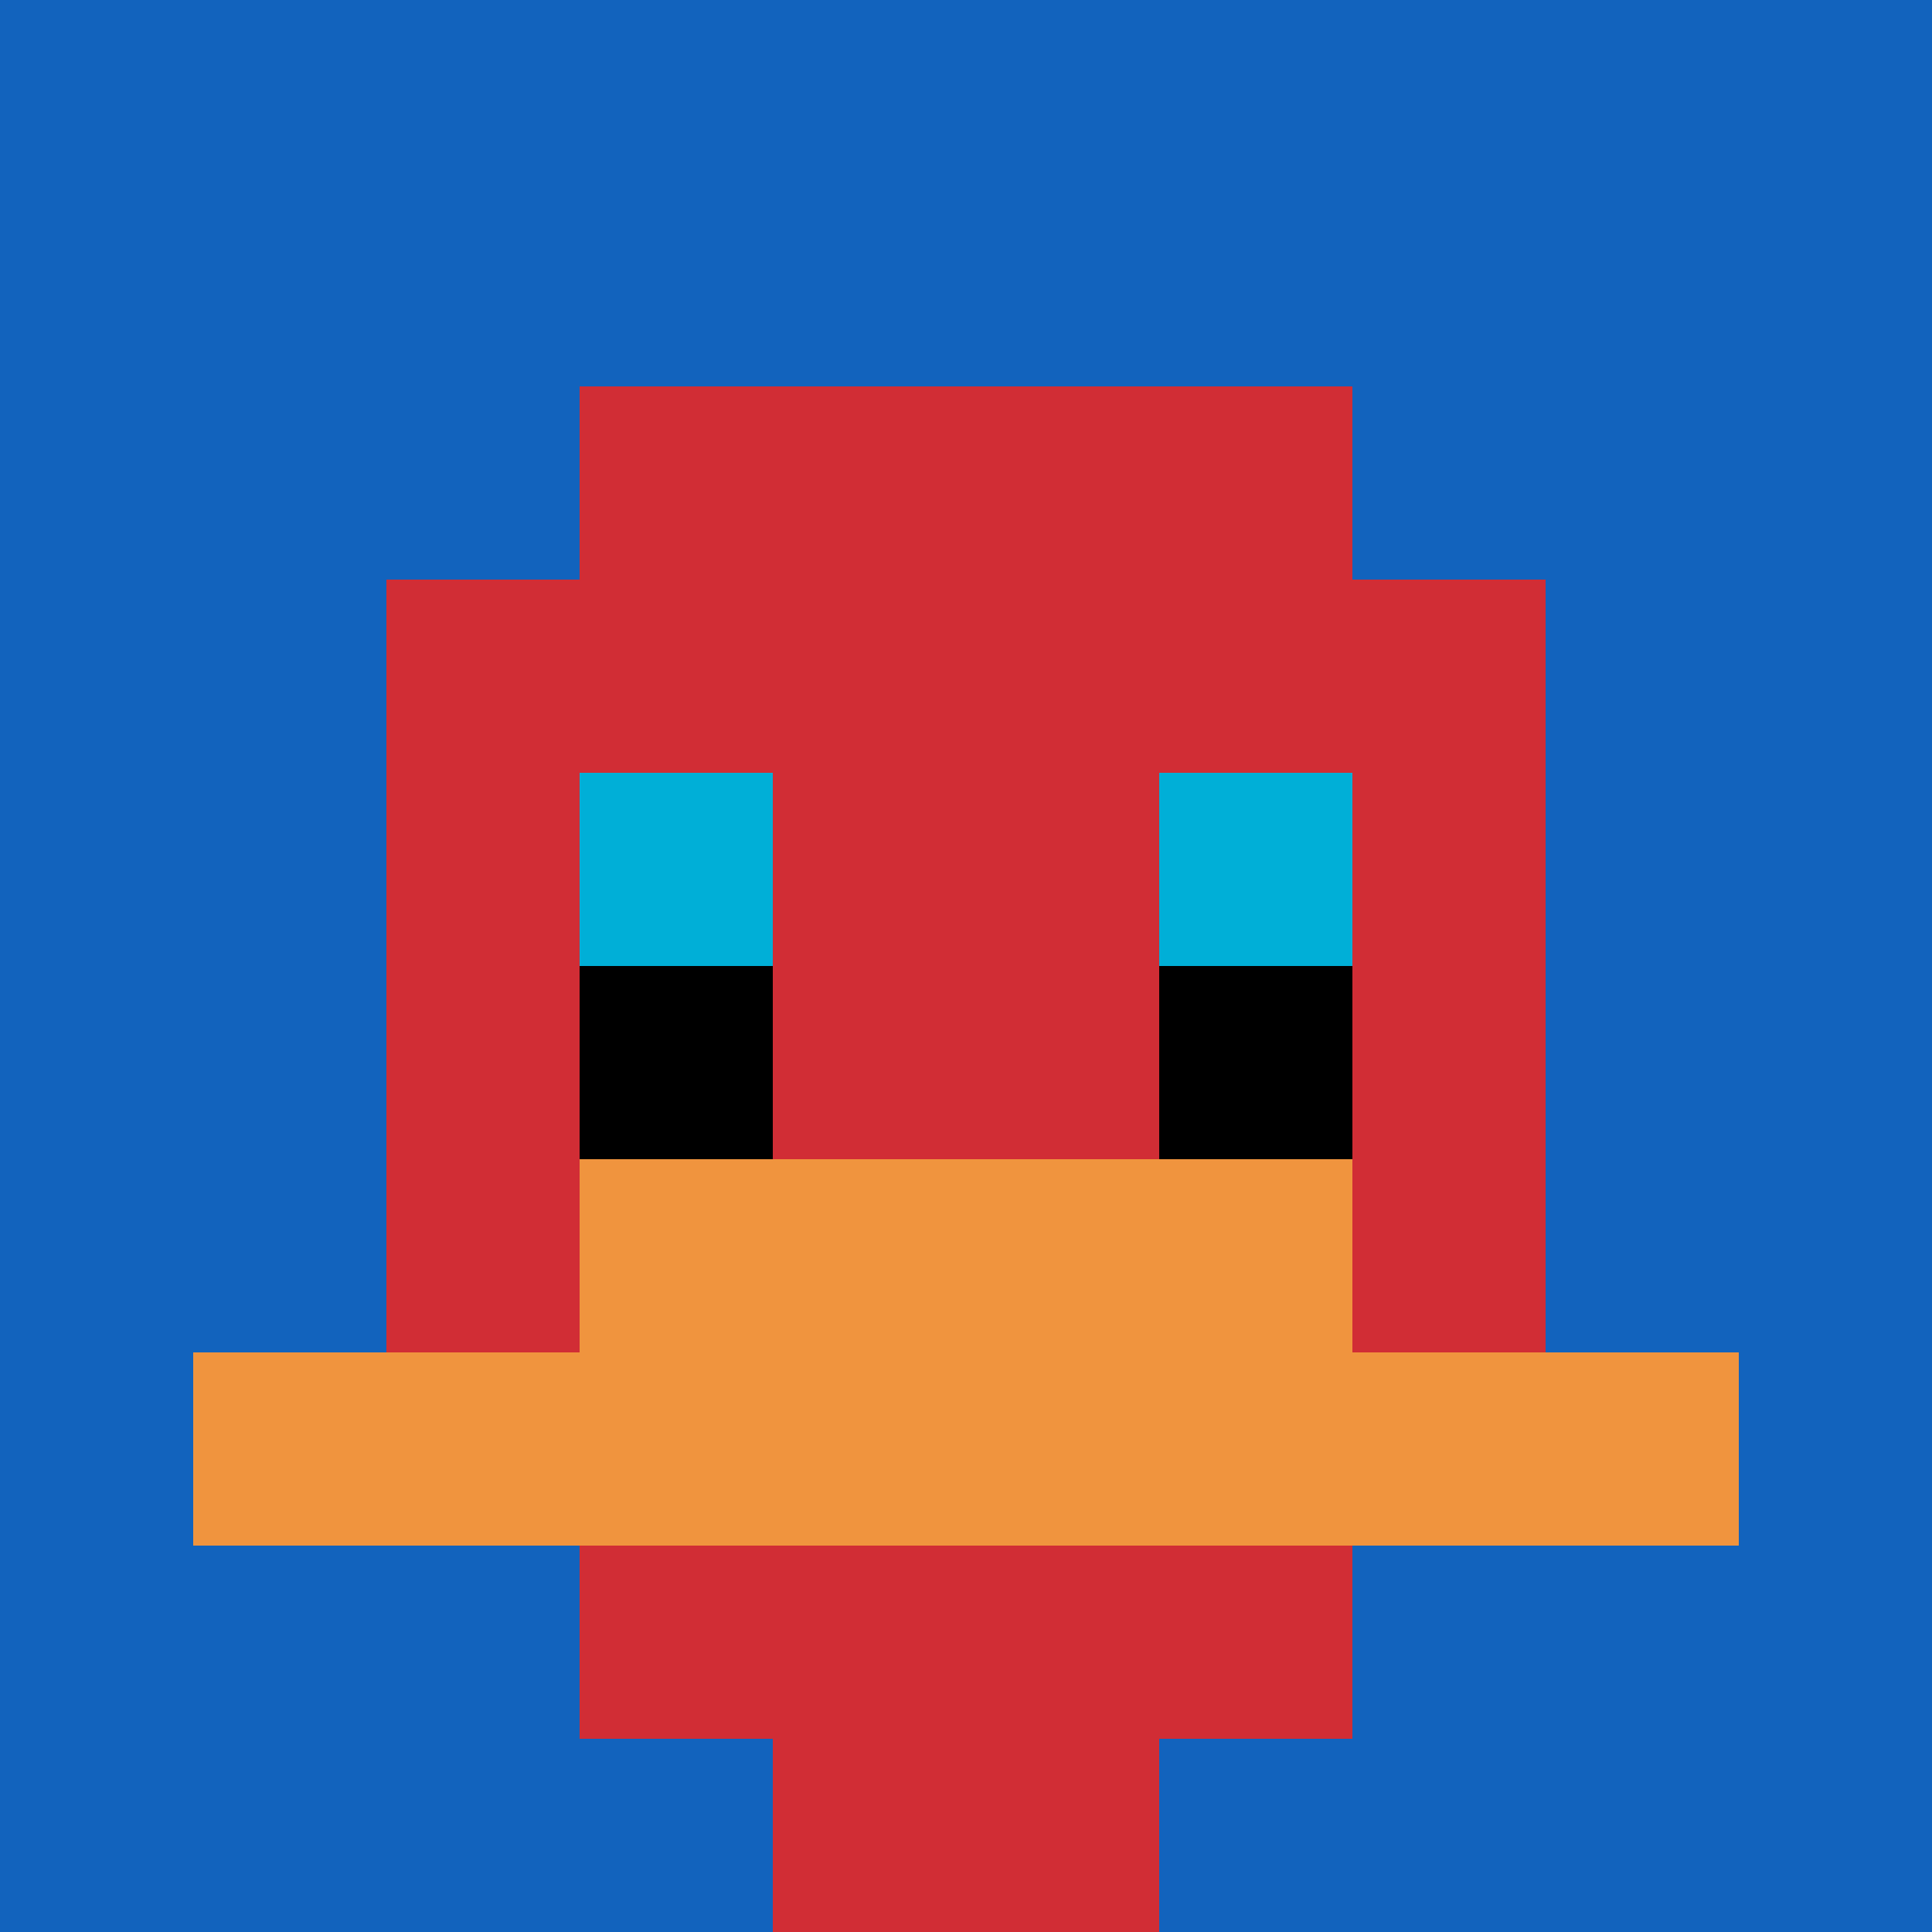
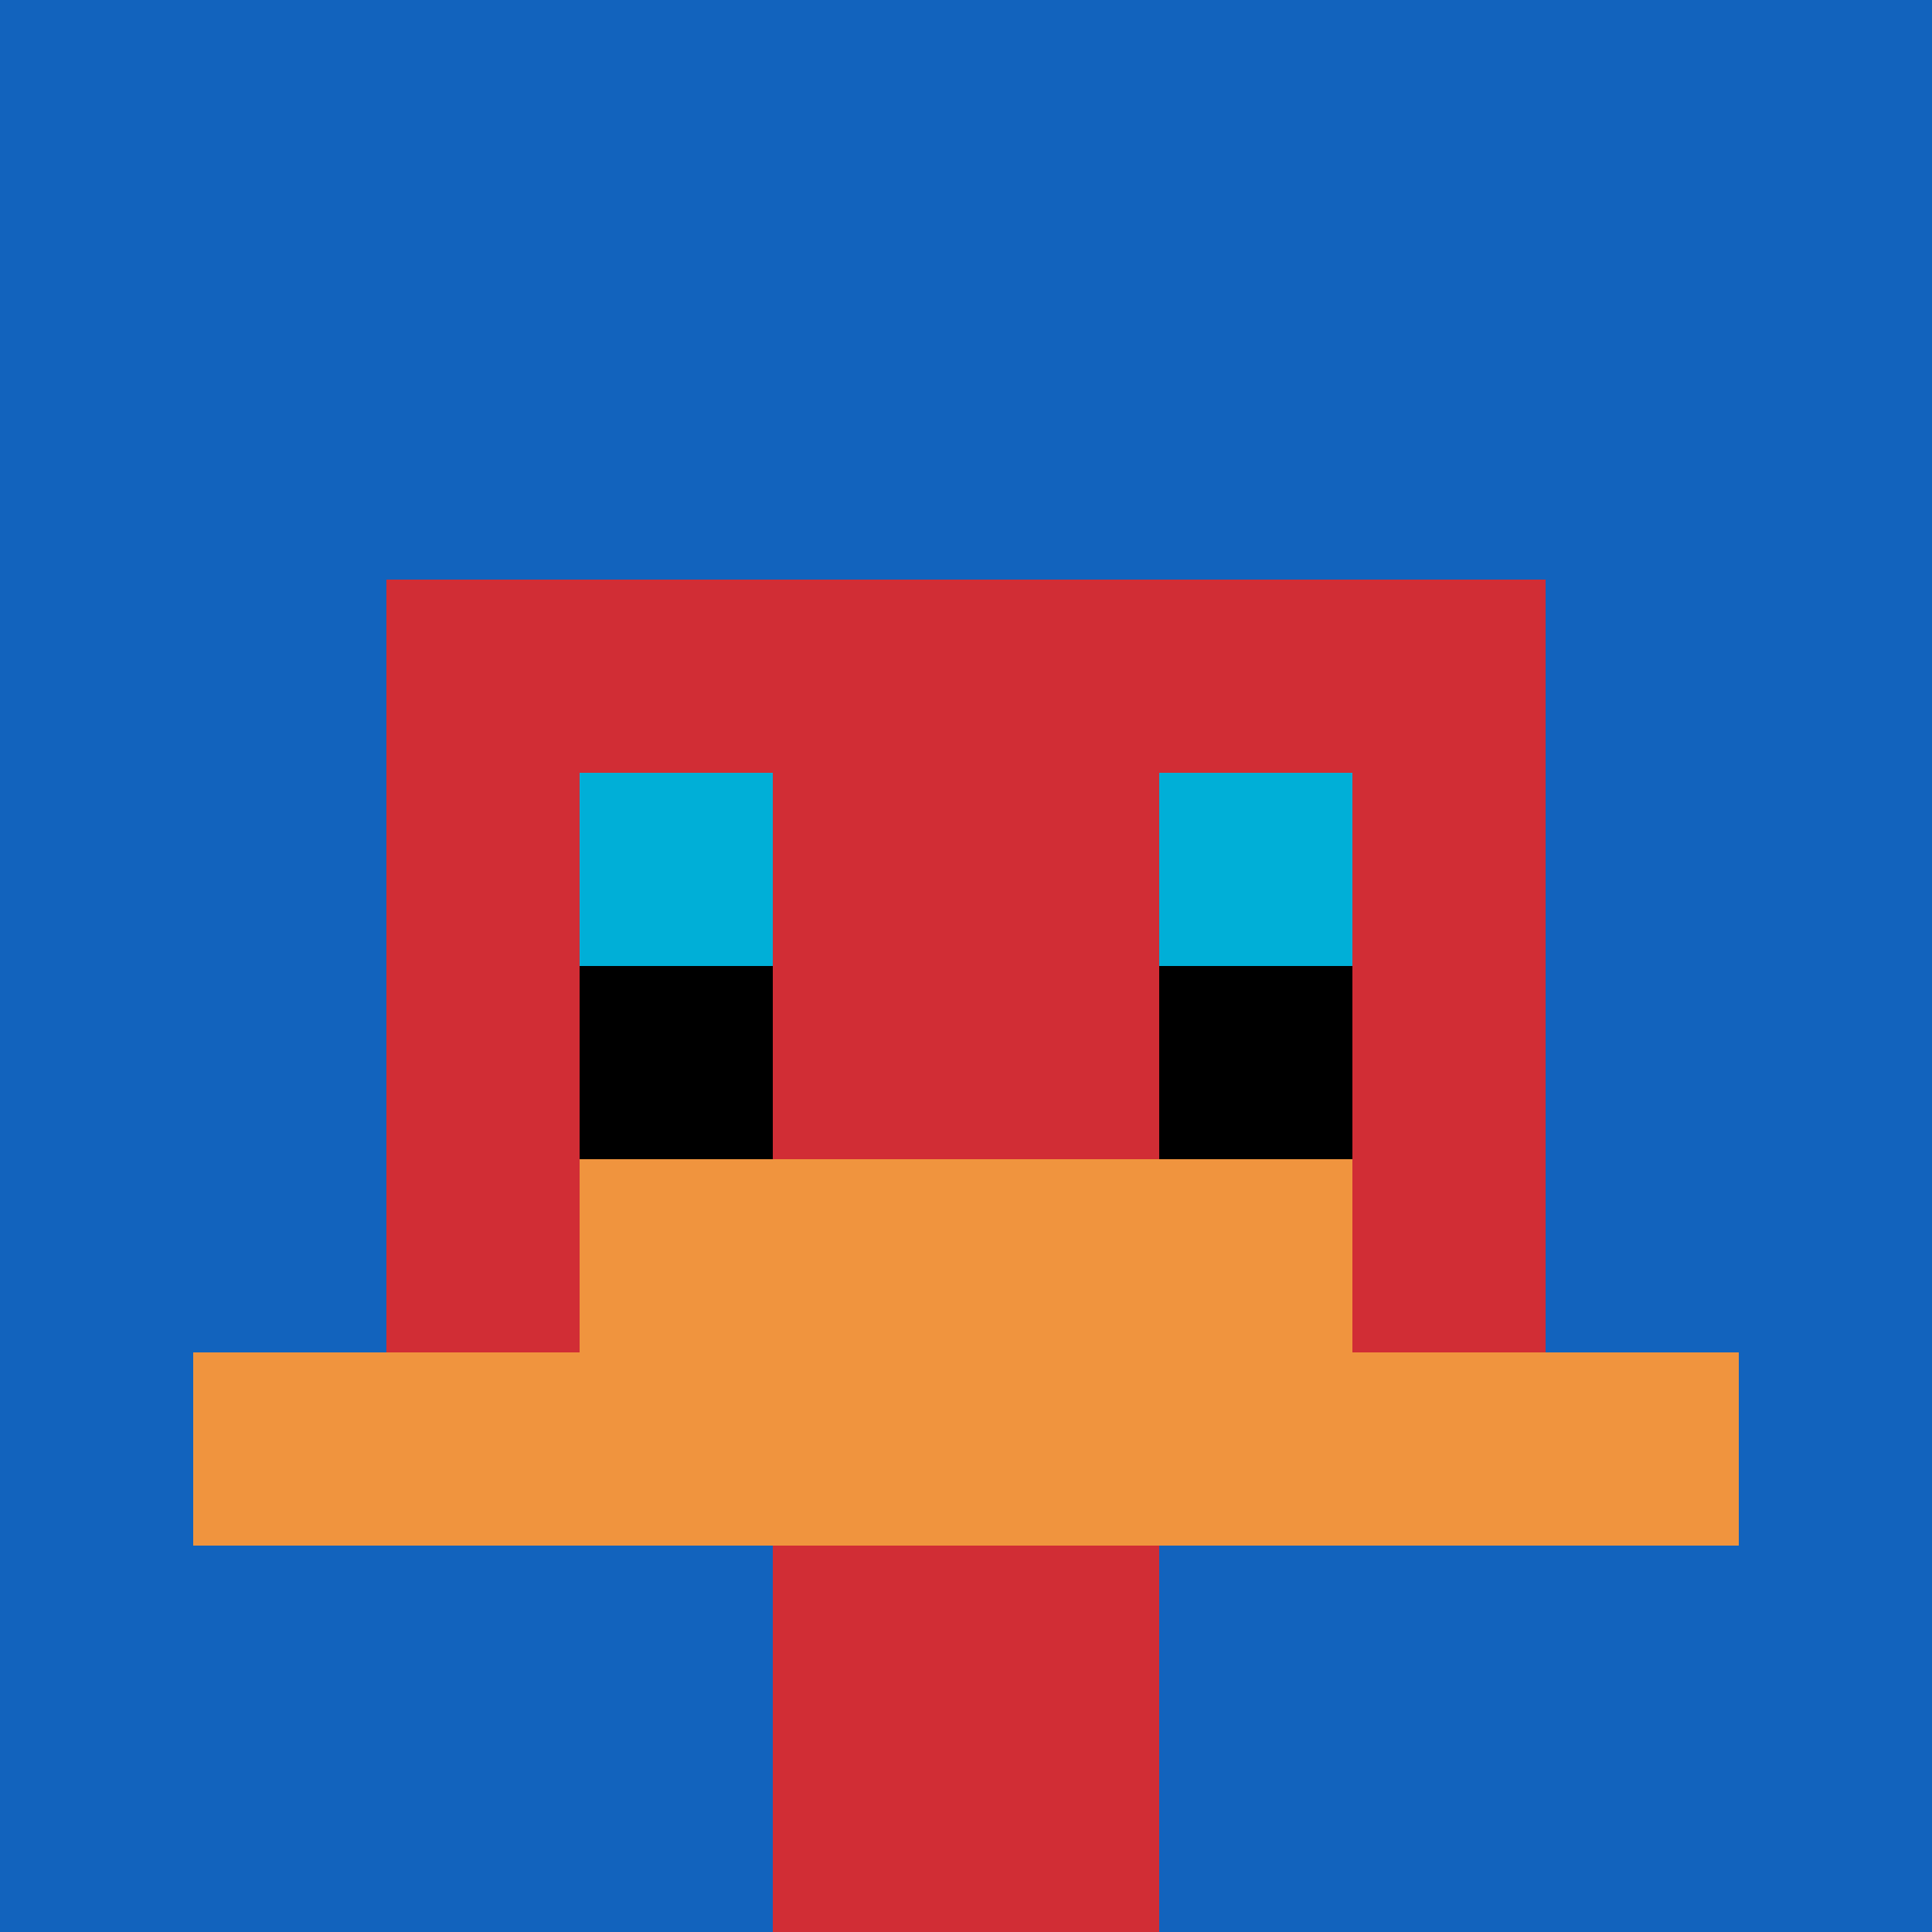
<svg xmlns="http://www.w3.org/2000/svg" version="1.1" width="1071" height="1071">
  <title>'goose-pfp-581306' by Dmitri Cherniak</title>
  <desc>seed=581306
backgroundColor=#ffffff
padding=100
innerPadding=0
timeout=1000
dimension=1
border=false
Save=function(){return n.handleSave()}
frame=457

Rendered at Sun Sep 15 2024 23:12:46 GMT+0800 (中国标准时间)
Generated in &lt;1ms
</desc>
  <defs />
  <rect width="100%" height="100%" fill="#ffffff" />
  <g>
    <g id="0-0">
      <rect x="0" y="0" height="1071" width="1071" fill="#1263BD" />
      <g>
-         <rect id="0-0-3-2-4-7" x="321.3" y="214.2" width="428.4" height="749.7" fill="#D12D35" />
        <rect id="0-0-2-3-6-5" x="214.2" y="321.3" width="642.6" height="535.5" fill="#D12D35" />
        <rect id="0-0-4-8-2-2" x="428.4" y="856.8" width="214.2" height="214.2" fill="#D12D35" />
        <rect id="0-0-1-7-8-1" x="107.1" y="749.7" width="856.8" height="107.1" fill="#F0943E" />
        <rect id="0-0-3-6-4-2" x="321.3" y="642.6" width="428.4" height="214.2" fill="#F0943E" />
        <rect id="0-0-3-4-1-1" x="321.3" y="428.4" width="107.1" height="107.1" fill="#00AFD7" />
        <rect id="0-0-6-4-1-1" x="642.6" y="428.4" width="107.1" height="107.1" fill="#00AFD7" />
        <rect id="0-0-3-5-1-1" x="321.3" y="535.5" width="107.1" height="107.1" fill="#000000" />
        <rect id="0-0-6-5-1-1" x="642.6" y="535.5" width="107.1" height="107.1" fill="#000000" />
      </g>
      <rect x="0" y="0" stroke="white" stroke-width="0" height="1071" width="1071" fill="none" />
    </g>
  </g>
</svg>